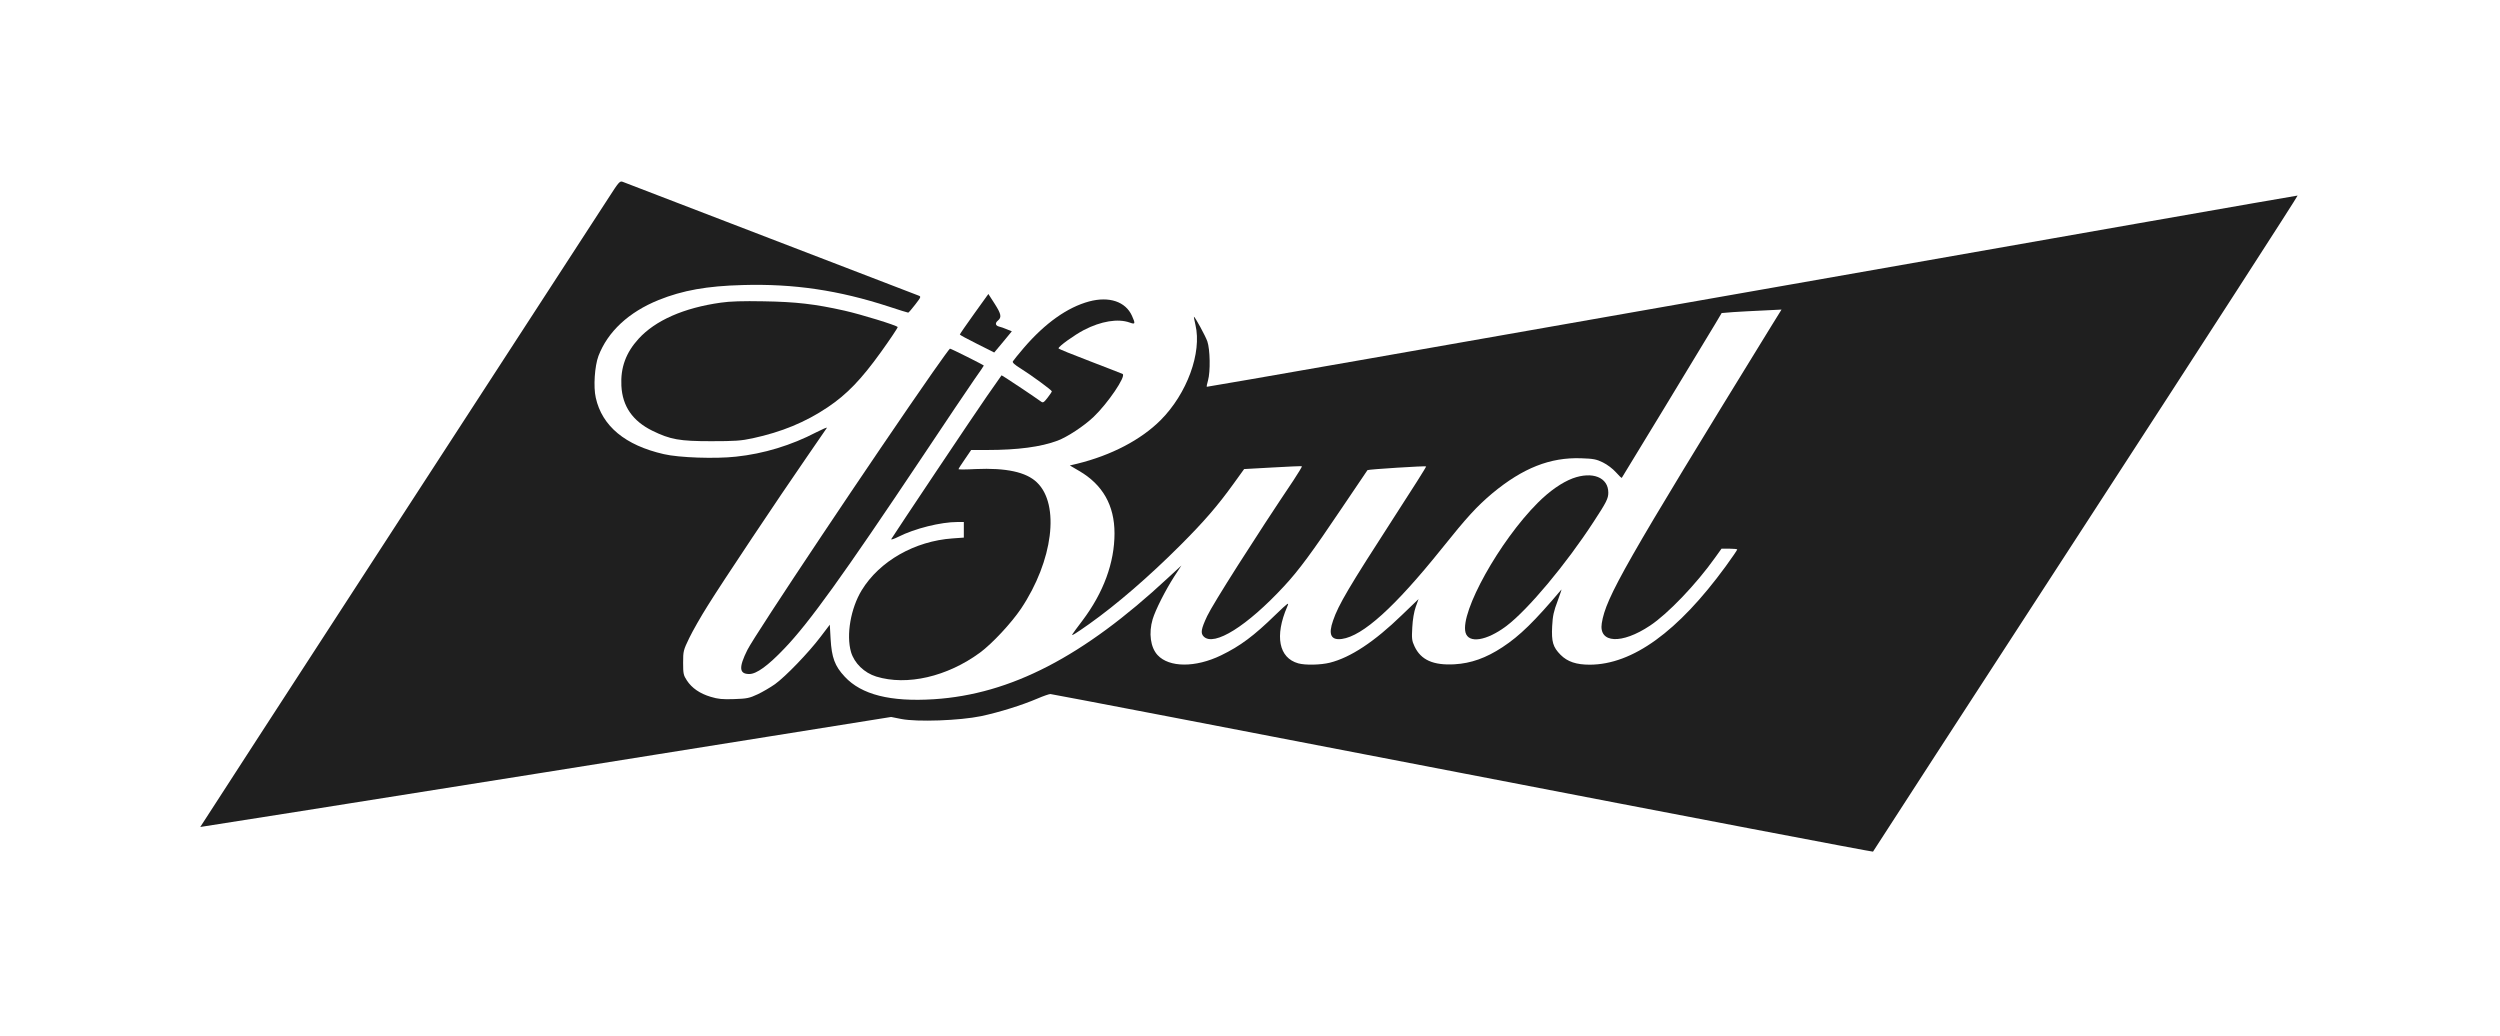
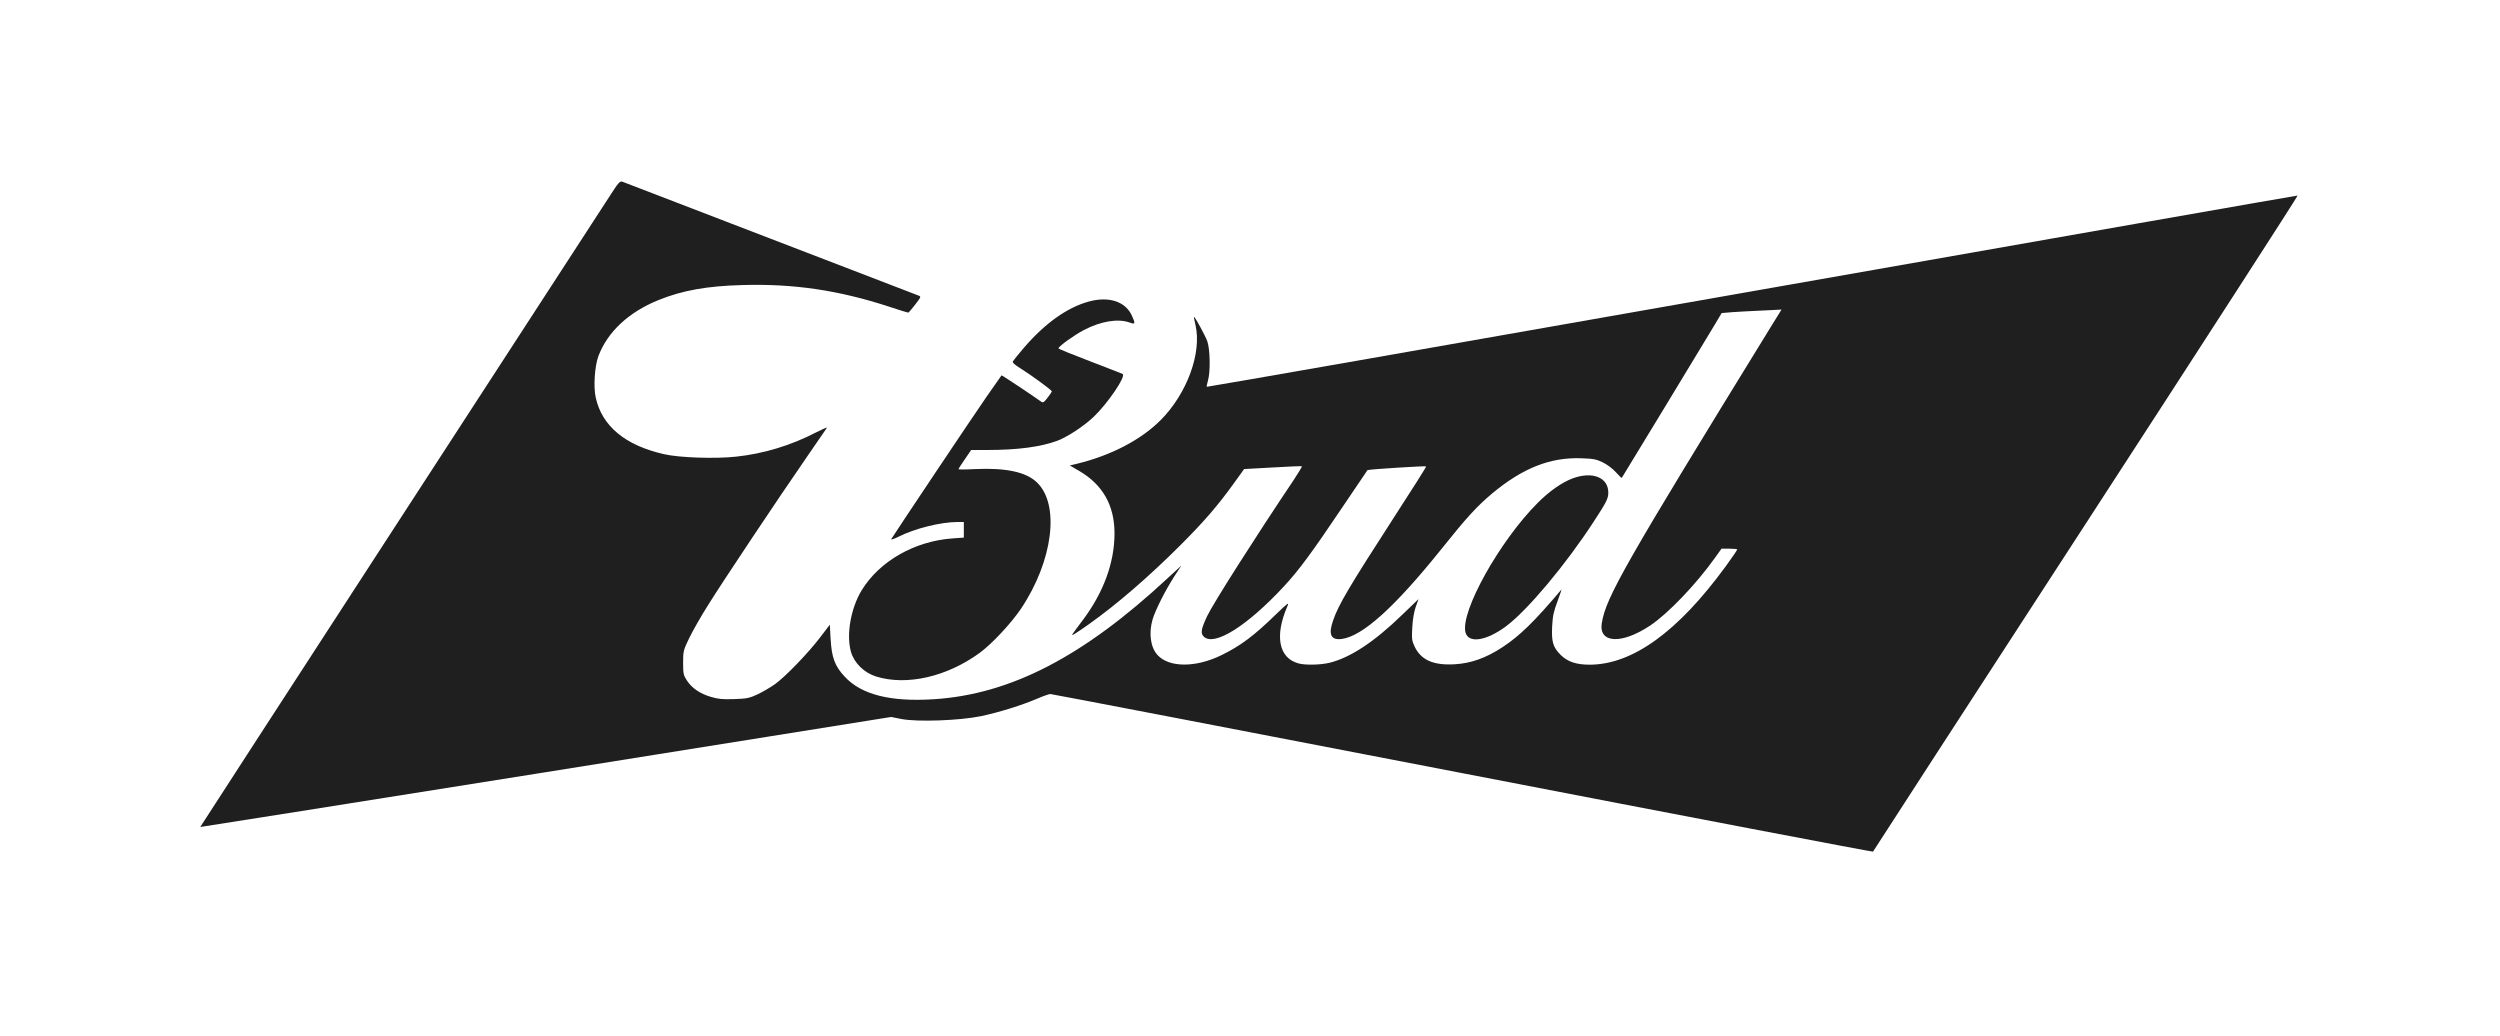
<svg xmlns="http://www.w3.org/2000/svg" width="275" height="114" viewBox="0 0 275 114" fill="none">
  <g clip-path="url(#clip0_88_330)">
    <path d="M67.002 21.673C66.357 22.656 55.971 38.645 43.928 57.2C31.871 75.756 22.028 90.953 22.028 90.968C22.043 90.982 39.147 88.269 60.049 84.939L98.026 78.866L99.126 79.086C100.901 79.438 105.566 79.262 107.913 78.778C109.966 78.338 112.401 77.575 114.118 76.842C114.763 76.563 115.408 76.343 115.54 76.343C115.687 76.343 136.091 80.26 160.896 85.056C185.7 89.853 206.002 93.725 206.031 93.681C206.046 93.623 216.592 77.37 229.457 57.567C242.321 37.765 252.794 21.541 252.736 21.512C252.677 21.497 225.672 26.235 192.712 32.044C159.766 37.853 132.791 42.576 132.747 42.547C132.717 42.517 132.776 42.195 132.879 41.857C133.157 40.889 133.113 38.425 132.805 37.545C132.585 36.928 131.441 34.831 131.324 34.831C131.309 34.831 131.383 35.242 131.5 35.74C132.219 38.806 130.576 43.295 127.671 46.214C125.5 48.385 122.244 50.086 118.489 51.01L117.682 51.201L118.709 51.803C121.305 53.313 122.596 55.602 122.596 58.667C122.596 61.895 121.393 65.18 119.061 68.275C118.504 69.009 118.005 69.683 117.961 69.772C117.814 70.006 118.269 69.728 119.809 68.642C122.845 66.486 126.381 63.435 129.842 59.973C132.439 57.377 133.935 55.646 135.68 53.225L136.854 51.597L140.008 51.421C141.739 51.318 143.176 51.26 143.205 51.289C143.249 51.318 142.824 52.008 142.296 52.815C138.071 59.107 133.436 66.398 132.791 67.762C132.116 69.199 132.043 69.654 132.409 70.021C133.539 71.15 137.177 68.877 141.24 64.491C142.853 62.76 144.335 60.75 147.606 55.88C149.132 53.621 150.393 51.744 150.422 51.715C150.496 51.627 156.803 51.23 156.877 51.304C156.906 51.348 155.292 53.9 153.283 56.995C148.413 64.535 147.225 66.53 146.638 68.261C146.095 69.801 146.403 70.446 147.606 70.285C149.909 69.962 153.429 66.779 158.563 60.384C161.38 56.863 162.451 55.704 164.152 54.267C167.511 51.48 170.518 50.292 173.921 50.409C175.256 50.453 175.594 50.512 176.312 50.864C176.796 51.098 177.413 51.568 177.75 51.949C178.073 52.316 178.366 52.595 178.395 52.565C178.454 52.507 187.534 37.53 188.678 35.623L189.382 34.435L190.644 34.332C191.333 34.288 192.815 34.2 193.929 34.156L195.968 34.053L194.751 36.019C178.689 62.129 176.65 65.708 176.195 68.554C175.843 70.769 178.381 70.901 181.505 68.818C183.456 67.527 186.566 64.285 188.663 61.337L189.367 60.354H190.233C190.702 60.354 191.098 60.398 191.098 60.442C191.098 60.501 190.526 61.337 189.822 62.305C184.571 69.493 179.583 73.101 174.875 73.116C173.393 73.116 172.425 72.793 171.662 72.03C170.826 71.18 170.65 70.608 170.738 68.877C170.797 67.733 170.914 67.219 171.34 66.104C171.618 65.342 171.809 64.784 171.75 64.858C168.802 68.349 167.189 69.933 165.267 71.194C163.463 72.382 161.805 72.969 160.001 73.072C157.669 73.204 156.304 72.603 155.6 71.106C155.307 70.49 155.278 70.241 155.351 69.009C155.395 68.143 155.542 67.293 155.732 66.75L156.04 65.899L154.222 67.644C151.185 70.593 148.559 72.324 146.286 72.896C145.288 73.145 143.601 73.189 142.809 72.969C140.668 72.368 140.198 69.962 141.592 66.735C141.827 66.192 141.739 66.251 140.316 67.615C137.91 69.962 136.429 71.062 134.316 72.089C131.5 73.453 128.61 73.439 127.334 72.06C126.557 71.224 126.337 69.654 126.791 68.114C127.114 67.058 128.17 64.975 129.153 63.435L129.96 62.203L128.464 63.581C119.164 72.236 111.169 76.372 102.735 76.915C97.953 77.223 94.755 76.416 92.921 74.436C91.821 73.263 91.484 72.324 91.367 70.285L91.279 68.715L90.252 70.065C88.932 71.81 86.394 74.436 85.25 75.257C84.751 75.61 83.9 76.108 83.343 76.372C82.433 76.798 82.155 76.856 80.761 76.9C79.471 76.944 79.001 76.9 78.18 76.651C76.992 76.299 76.097 75.683 75.554 74.847C75.187 74.289 75.143 74.113 75.143 72.911C75.143 71.62 75.173 71.517 75.818 70.182C76.185 69.419 77.109 67.791 77.872 66.588C79.456 64.036 85.631 54.78 88.726 50.306C89.9 48.605 90.897 47.153 90.956 47.065C91 46.977 90.487 47.197 89.797 47.549C87.04 48.986 84.018 49.91 80.952 50.233C78.708 50.482 74.689 50.35 73.016 49.954C68.777 48.986 66.225 46.874 65.535 43.749C65.257 42.547 65.418 40.258 65.829 39.158C66.856 36.474 69.159 34.332 72.459 32.997C75.085 31.941 77.769 31.457 81.7 31.355C87.318 31.193 92.261 31.927 97.791 33.731C98.892 34.097 99.845 34.391 99.904 34.391C99.948 34.391 100.3 33.995 100.667 33.511C101.341 32.631 101.341 32.631 101.004 32.499C100.813 32.425 93.508 29.609 84.751 26.25C75.994 22.876 68.689 20.074 68.498 20.001C68.19 19.884 68.073 20.001 67.002 21.673Z" fill="#1F1F1F" />
-     <path d="M107.15 34.523C106.285 35.726 105.581 36.753 105.581 36.797C105.581 36.841 106.431 37.31 107.473 37.824L109.365 38.777L110.333 37.618L111.301 36.445L110.759 36.225C110.465 36.093 110.069 35.961 109.878 35.917C109.497 35.814 109.438 35.536 109.761 35.272C110.201 34.905 110.142 34.568 109.438 33.453L108.72 32.338L107.15 34.523Z" fill="#1F1F1F" />
    <path d="M119.809 33.158C117.418 33.803 114.969 35.534 112.622 38.263C112.02 38.967 111.478 39.642 111.419 39.744C111.331 39.876 111.61 40.126 112.299 40.551C113.473 41.284 115.702 42.927 115.702 43.045C115.702 43.103 115.497 43.411 115.233 43.749C114.822 44.277 114.734 44.335 114.514 44.174C113.781 43.646 111.155 41.886 110.7 41.607L110.172 41.284L108.559 43.587C107.253 45.45 98.481 58.579 98.041 59.297C97.983 59.4 98.32 59.297 98.819 59.048C100.608 58.139 103.483 57.42 105.332 57.42H106.021V58.285V59.136L104.789 59.224C100.623 59.517 96.75 61.718 94.785 64.93C93.582 66.91 93.069 69.829 93.611 71.722C93.978 72.954 95.064 74.01 96.384 74.421C99.772 75.462 104.202 74.435 107.811 71.78C109.175 70.768 111.243 68.538 112.314 66.954C115.834 61.688 116.612 55.498 114.059 53.063C112.871 51.919 110.671 51.45 107.312 51.596C106.27 51.655 105.434 51.655 105.434 51.611C105.434 51.567 105.742 51.068 106.138 50.511L106.828 49.499H108.588C111.947 49.499 114.499 49.161 116.333 48.472C117.418 48.061 119.208 46.888 120.294 45.861C121.863 44.365 123.887 41.387 123.491 41.138C123.389 41.094 121.775 40.448 119.883 39.73C117.991 39.011 116.436 38.38 116.436 38.321C116.436 38.101 118.152 36.869 119.237 36.297C121.115 35.329 122.963 35.021 124.254 35.476C124.885 35.71 124.914 35.622 124.518 34.742C123.814 33.173 122.01 32.571 119.809 33.158Z" fill="#1F1F1F" />
-     <path d="M79.294 33.291C75.216 33.863 72.092 35.242 70.244 37.266C68.85 38.791 68.249 40.434 68.352 42.444C68.469 44.688 69.584 46.302 71.74 47.372C73.75 48.355 74.747 48.531 78.224 48.531C80.849 48.531 81.524 48.487 82.8 48.209C85.983 47.519 88.594 46.448 91.058 44.791C93.156 43.383 94.74 41.74 96.911 38.718C97.953 37.266 98.774 36.034 98.745 35.975C98.627 35.784 94.711 34.581 92.892 34.171C89.621 33.437 87.538 33.203 84.018 33.144C81.7 33.1 80.292 33.144 79.294 33.291Z" fill="#1F1F1F" />
-     <path d="M102.603 40.948C96.34 49.91 83.05 69.801 82.214 71.488C81.246 73.424 81.304 74.143 82.419 74.143C83.211 74.143 84.458 73.248 86.262 71.356C88.991 68.525 92.775 63.244 101.371 50.38C104.026 46.39 106.666 42.473 107.209 41.696C107.766 40.918 108.221 40.243 108.221 40.214C108.221 40.156 104.627 38.351 104.495 38.351C104.451 38.351 103.601 39.525 102.603 40.948Z" fill="#1F1F1F" />
    <path d="M172.983 52.624C171.795 53.079 170.46 54.003 169.154 55.309C164.959 59.504 160.617 67.293 161.204 69.566C161.527 70.813 163.522 70.505 165.722 68.848C168.083 67.058 172.249 62.086 175.3 57.392C176.694 55.265 176.914 54.839 176.914 54.194C176.914 52.507 175.168 51.817 172.983 52.624Z" fill="#1F1F1F" />
  </g>
  <defs>
    <clipPath id="clip0_88_330">
      <rect width="231.03" height="73.93" fill="white" transform="translate(21.97 19.87)" />
    </clipPath>
  </defs>
</svg>